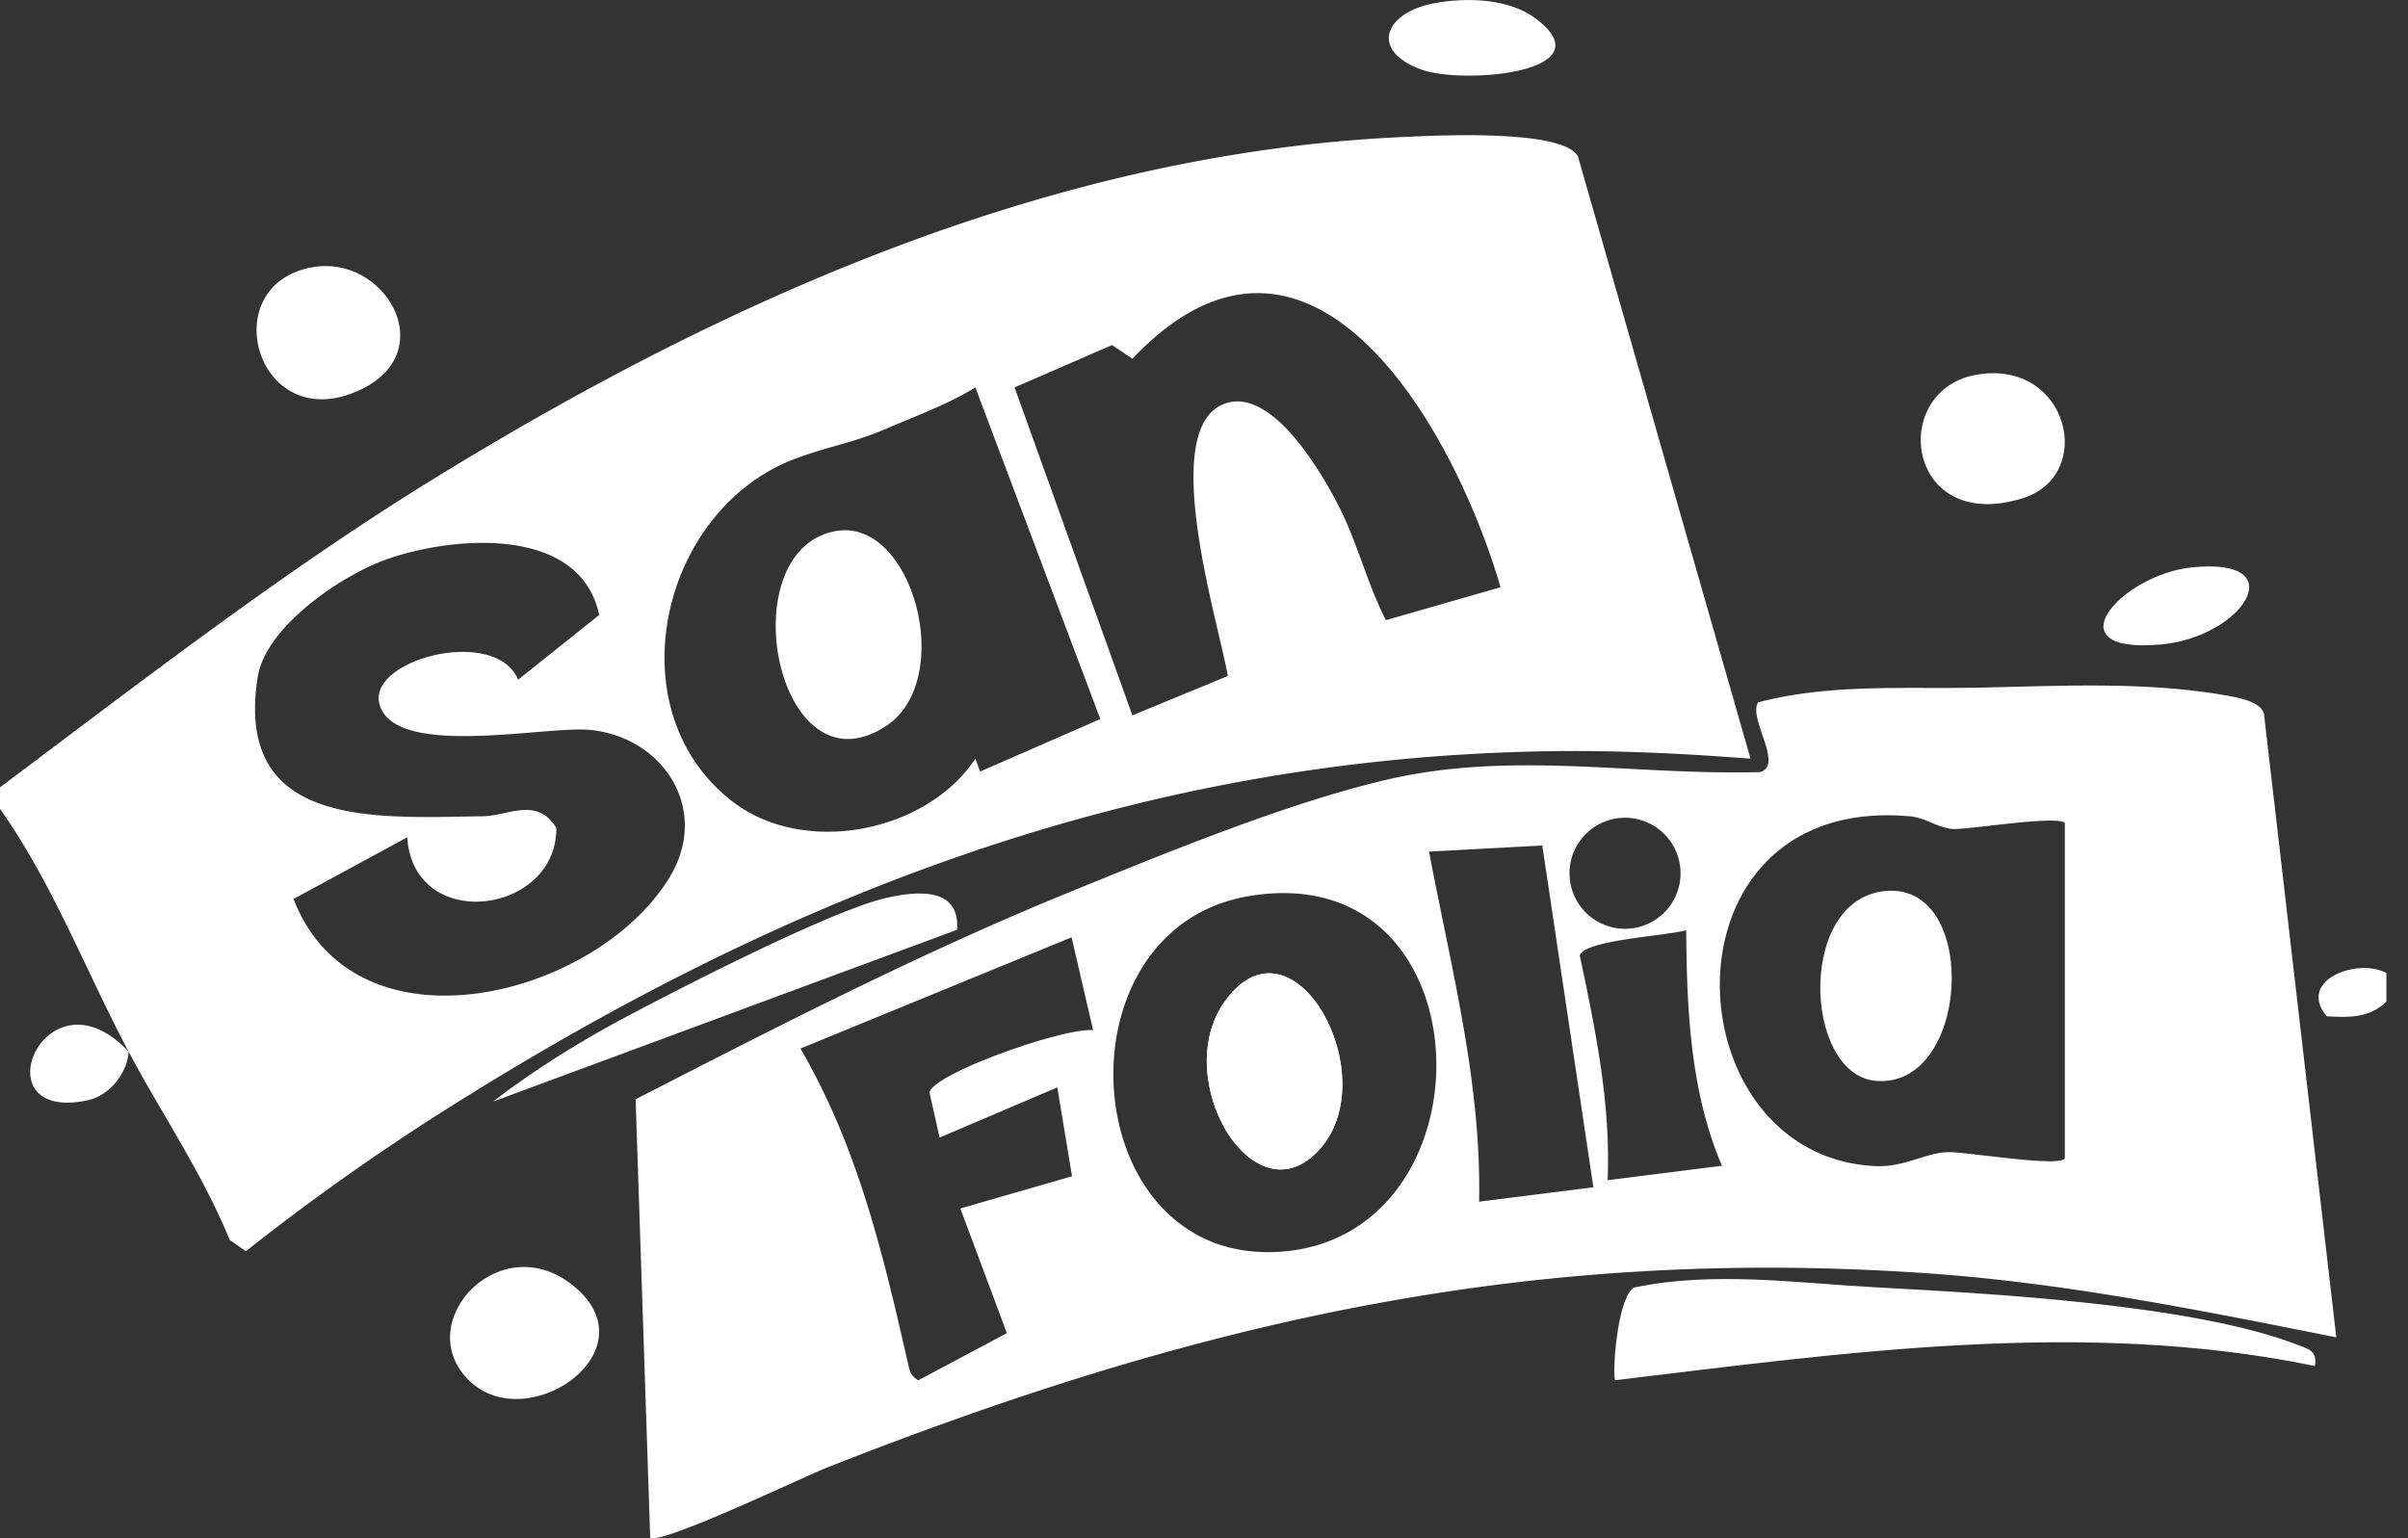
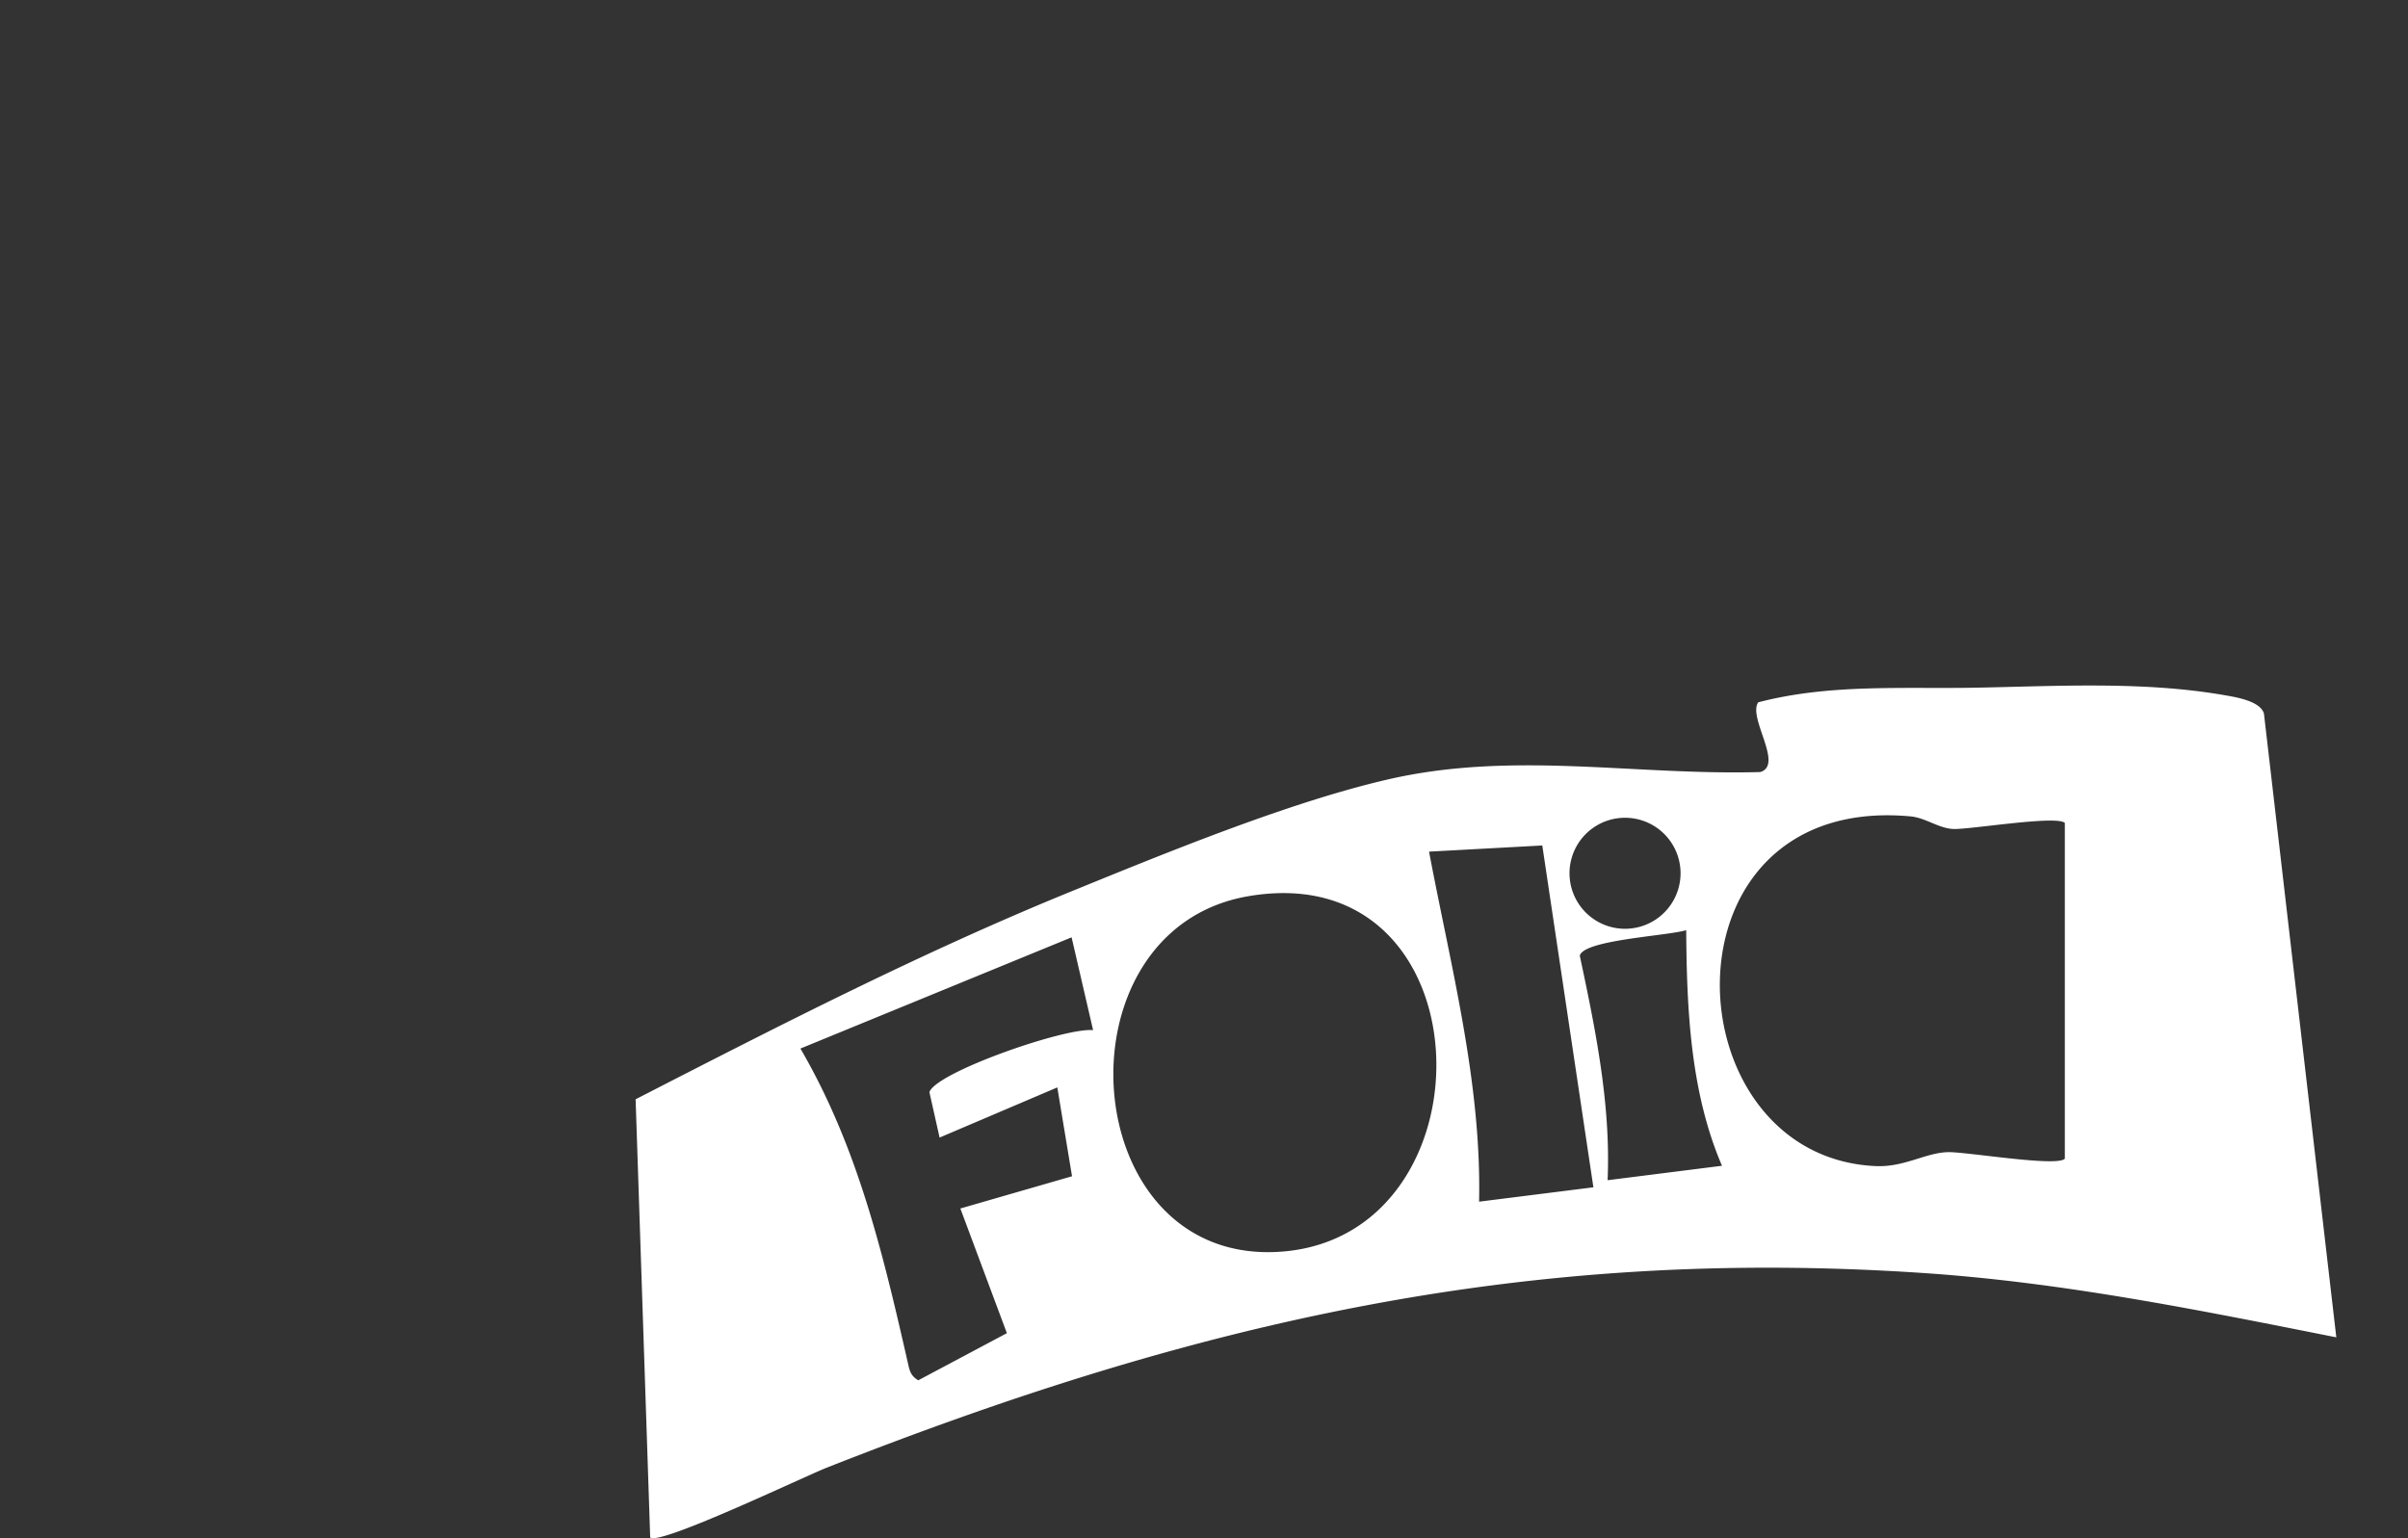
<svg xmlns="http://www.w3.org/2000/svg" width="72" height="46" fill="none" viewBox="0 0 72 46">
  <rect x="0" y="0" width="72" height="46" fill="#333333" stroke="none" />
  <g clip-path="url(#a)">
-     <path fill="#fff" d="M0 23.545c4.28-3.205 8.483-6.471 13.049-9.276 8.66-5.322 18.392-9.654 28.719-10.163 1.053-.051 4.933-.267 5.411.566l5.162 18.016c-2.032-.156-4.055-.256-6.1-.222-12.427.21-23.09 4.426-33.406 11.03a69.705 69.705 0 0 0-5.484 3.922l-.485-.34c-.807-1.982-2.03-3.762-3.02-5.629-.041.658-.582 1.318-1.225 1.455-3.296.699-1.267-4.106 1.224-1.455C2.57 29.044 1.577 26.422 0 24.186v-.641Zm44.866-5.984c-1.36-4.687-5.672-12.449-11.007-6.834l-.607-.408-2.916 1.266 3.523 9.808 2.852-1.177c-.254-1.546-2.16-7.543-.023-8.167 1.388-.406 2.843 2.094 3.377 3.16.534 1.066.825 2.268 1.374 3.337l3.429-.985h-.002Zm-15.56 5.512 3.594-1.57-3.737-9.918c-.82.507-1.736.836-2.617 1.216-1.031.447-1.675.515-2.734.904-4.061 1.495-5.463 7.522-1.912 10.263 2.138 1.651 5.802.933 7.263-1.28l.143.383v.002Zm-11.39-4.683c-.556-2.63-4.22-2.387-6.281-1.69-1.368.461-3.69 2.023-3.93 3.546-.715 4.55 3.547 4.209 6.724 4.164.78-.01 1.617-.596 2.205.346.027 2.59-4.262 3.17-4.459.284l-3.399 1.844c1.878 4.824 9.14 2.922 11.274-.7 1.173-1.992-.216-4.145-2.416-4.357-1.338-.128-5.865.874-6.29-.78-.344-1.335 3.478-2.33 4.147-.72l2.427-1.937h-.002ZM71.354 29.1v.854c-.506.491-1.12.476-1.784.438-.899-1.077.921-1.763 1.784-1.293Z" />
    <path fill="#fff" d="M69.857 39.993c-4.068-.808-8.13-1.635-12.284-1.919-11.964-.818-21.86 1.483-32.849 5.815-.713.282-5.018 2.346-5.283 2.088l-.436-13.103c4.281-2.198 8.58-4.407 13.047-6.225 2.85-1.16 6.51-2.666 9.472-3.346 3.733-.854 7.334-.11 11.107-.215.714-.208-.376-1.626-.06-2.085 2.133-.558 4.329-.398 6.508-.438 2.42-.045 5.007-.2 7.447.226.353.062 1.049.175 1.166.543l2.165 18.663v-.004ZM50.249 26.115a1.66 1.66 0 1 0-3.32 0 1.66 1.66 0 0 0 3.32 0Zm11.492-1.504c-.235-.237-2.814.194-3.32.18-.443-.011-.84-.334-1.293-.377-7.646-.705-7.212 10.186-1.04 10.458.852.036 1.476-.395 2.145-.417.542-.017 3.256.449 3.506.197V24.609l.002.002Zm-15.626.673-3.386.184c.652 3.454 1.573 6.913 1.496 10.468l3.418-.43-1.528-10.222ZM37.331 26.8c-5.875 1-5.179 11.122 1.014 10.628 6.42-.513 6.162-11.85-1.014-10.628Zm13.085 1.017c-.58.175-3.057.288-3.18.762.47 2.205.93 4.45.832 6.715l3.42-.432c-.946-2.205-1.053-4.672-1.07-7.046h-.002Zm-18.373.213-8.11 3.327c1.71 2.937 2.462 6.103 3.207 9.376.056.243.077.402.316.545l2.65-1.41-1.391-3.728 3.339-.964-.44-2.657-3.52 1.5-.304-1.357c.181-.588 4.052-1.942 4.894-1.855l-.643-2.777h.002Z" />
-     <path fill="#fff" d="M69.216 40.85c-6.896-1.424-14.023-.402-20.932.426-.073-.555.128-2.563.585-2.775 2.376-.493 4.839-.132 7.212-.004 3.446.188 9.447.504 12.6 1.713.332.129.618.182.535.64Zm-40.6-13.045-13.875 5.138c1.151-.893 2.557-1.771 3.841-2.46 1.675-.897 6.27-3.255 7.907-3.629.965-.22 2.22-.32 2.127.95ZM13.953 41.21c-1.622-1.747 1.066-4.567 3.247-2.713 2.299 1.953-1.543 4.55-3.247 2.713Zm45.17-30.009c2.724-.453 3.562 3.019 1.346 3.702-3.492 1.08-4.018-3.258-1.346-3.702ZM9.349 7.99c2.151-.376 3.822 2.476 1.487 3.636C7.71 13.179 6.34 8.516 9.349 7.99ZM42.885.096c.983-.181 2.245-.145 3.055.474 2.092 1.605-2.196 1.962-3.435 1.513-1.59-.577-1.083-1.718.38-1.987Zm22.656 16.871c3.087-.312 1.508 2.083-.916 2.305-3.329.303-1.199-2.091.916-2.305Zm-9.039 9.671c-2.783.08-2.604 5.478-.427 5.683 2.792.263 3.128-5.76.427-5.683Zm-17.048 7.736c1.985-2.2-.797-7.253-2.828-4.433-1.667 2.312.867 6.61 2.828 4.433ZM24.938 15.89c2.343-.487 3.68 4.444 1.544 5.83-3.24 2.102-4.676-5.178-1.544-5.83Z" />
-     <path fill="#fff" d="M39.454 34.374c-1.963 2.177-4.495-2.121-2.828-4.433 2.031-2.82 4.815 2.233 2.828 4.433Z" />
  </g>
  <defs>
    <clipPath id="a">
      <path fill="#fff" d="M0 0h71.354v46H0z" />
    </clipPath>
  </defs>
</svg>